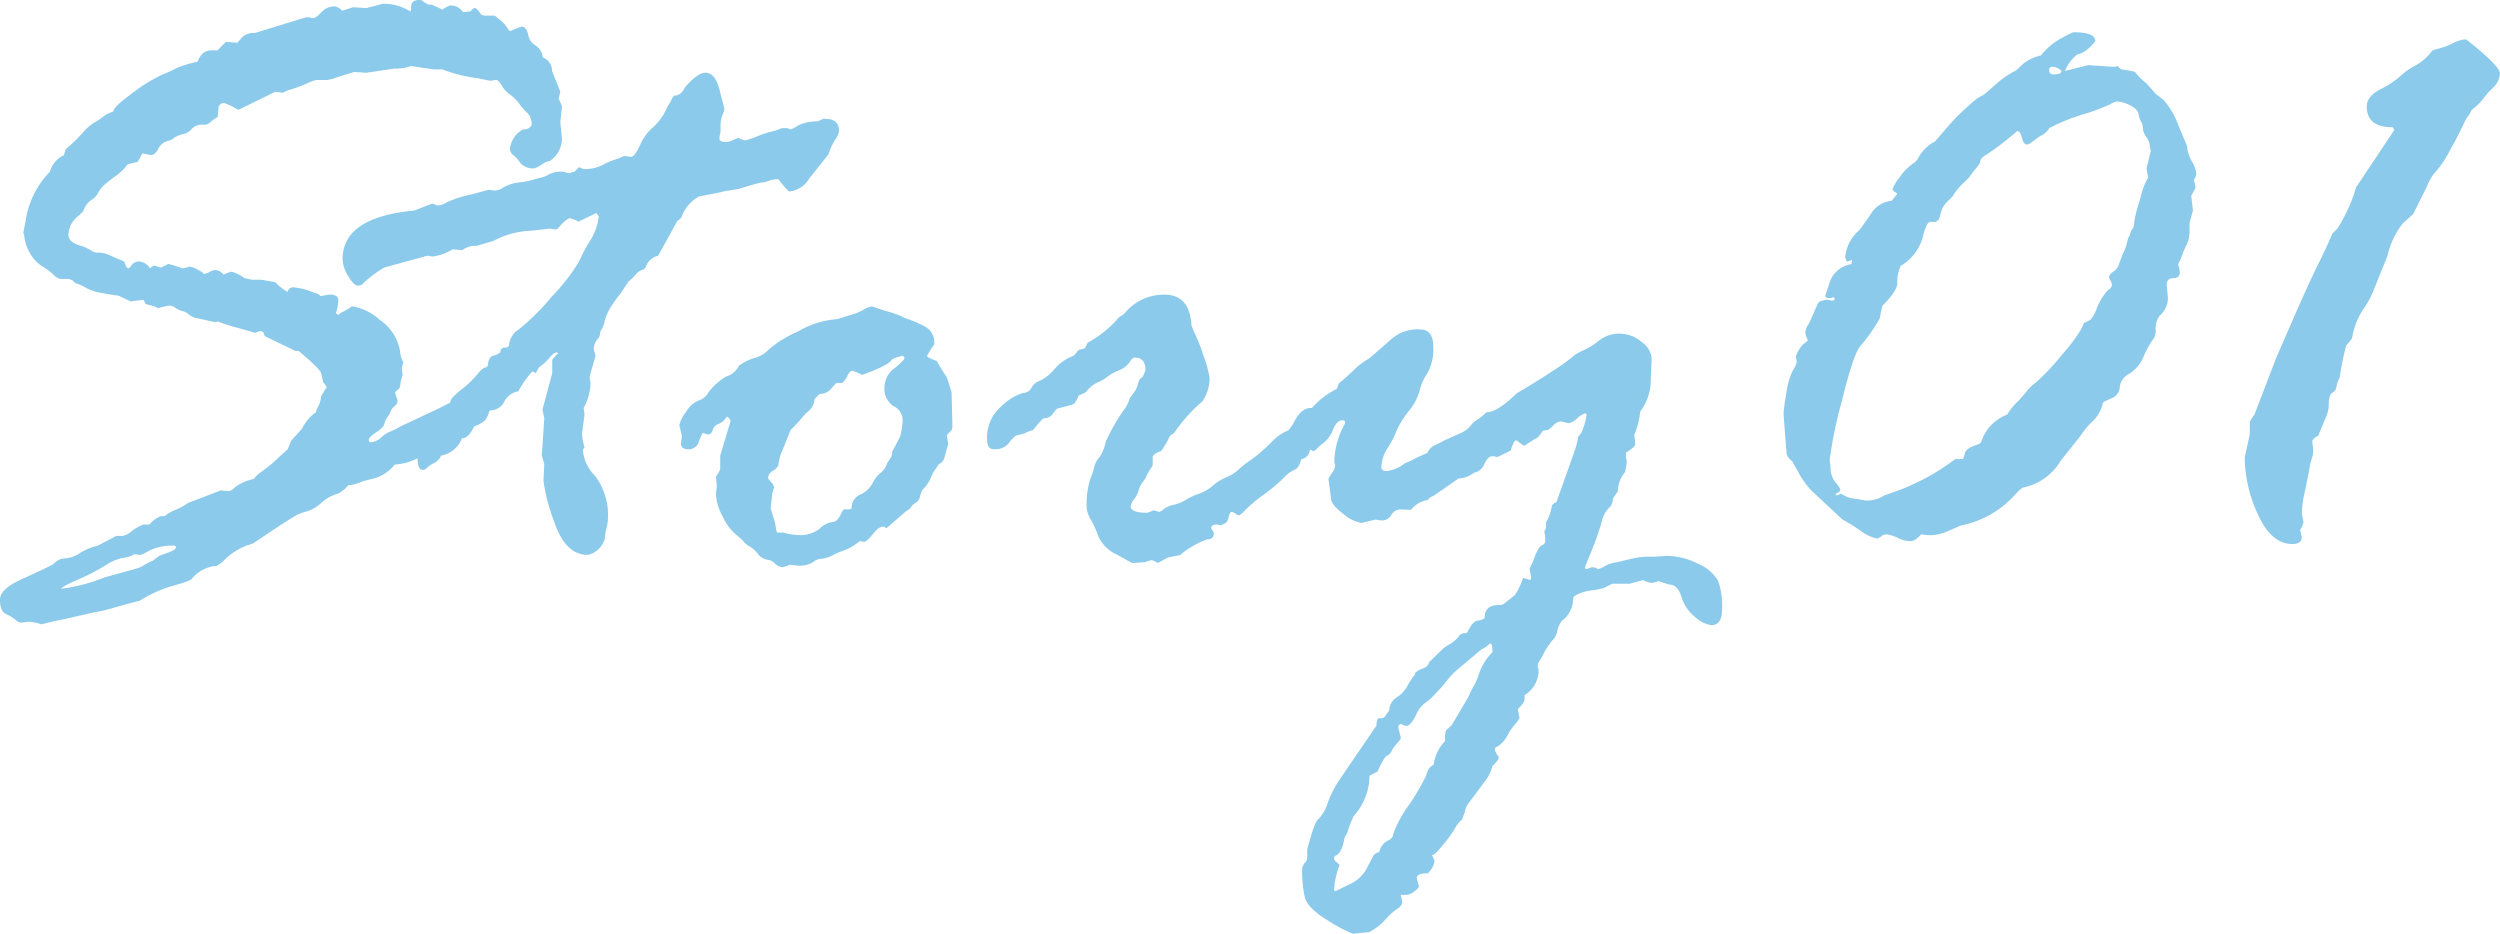
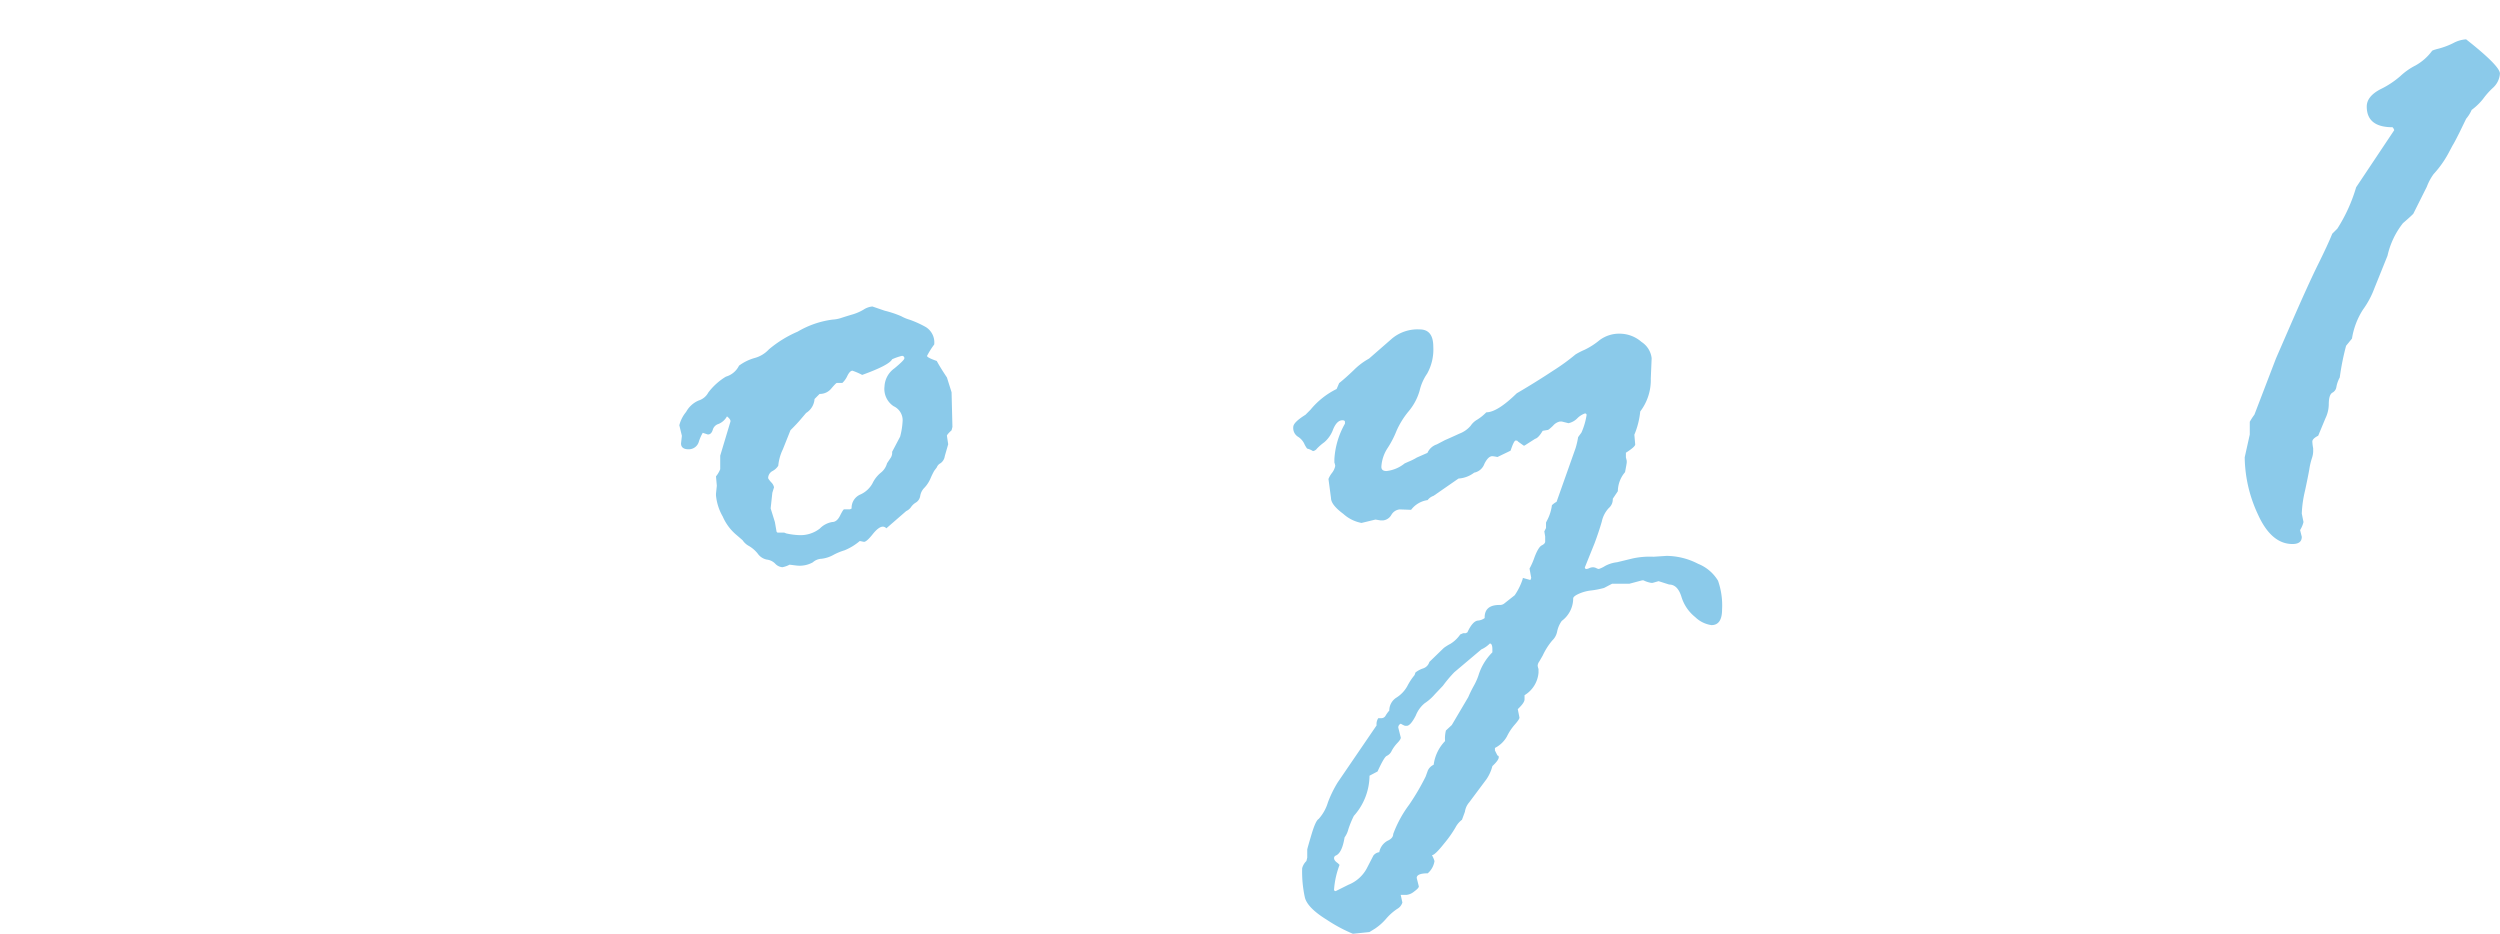
<svg xmlns="http://www.w3.org/2000/svg" width="170" height="63.523" viewBox="0 0 170 63.523">
  <g id="アートワーク_73" data-name="アートワーク 73" transform="translate(85 31.762)">
    <g id="グループ_18651" data-name="グループ 18651" transform="translate(-85 -31.762)">
-       <path id="パス_70771" data-name="パス 70771" d="M19.562,30.555l.23-.575.748-.833a2.956,2.956,0,0,1,.949-1.121,1.7,1.7,0,0,1,.172-.431,1.823,1.823,0,0,0,.173-.632l.259-.46c.076-.076.115-.134.115-.172a1.162,1.162,0,0,0-.23-.345l-.144-.6q0-.23-1.524-1.524h-.23l-2.071-1.006-.115-.287-.23-.058-.288.115h-.058l-.978-.287a11.929,11.929,0,0,1-1.553-.489.233.233,0,0,1-.172.057l-1.151-.258a1.182,1.182,0,0,1-.59-.244,1.1,1.1,0,0,0-.489-.259,1.406,1.406,0,0,1-.5-.244.669.669,0,0,0-.46-.115l-.719.172q0-.086-.805-.287c-.077-.191-.135-.288-.173-.288l-.834.115q-.835-.4-.863-.4a10.033,10.033,0,0,1-1.007-.158A3.5,3.5,0,0,1,5.9,19.6a3.39,3.39,0,0,0-.776-.345l-.173-.172a.771.771,0,0,0-.316-.115H4.115a.837.837,0,0,1-.474-.288,4.567,4.567,0,0,0-.776-.575,2.478,2.478,0,0,1-.833-.905,2.71,2.71,0,0,1-.388-1.25.163.163,0,0,1-.057-.115l.172-.92A6.058,6.058,0,0,1,3.4,11.67a1.735,1.735,0,0,1,.948-1.121l.115-.4A10.956,10.956,0,0,0,5.653,9a3.169,3.169,0,0,1,.819-.7,4.7,4.7,0,0,0,.718-.5l.521-.23Q7.682,7.3,8.993,6.338a10.927,10.927,0,0,1,2.044-1.265,9.2,9.2,0,0,0,.977-.445A7.5,7.5,0,0,1,13.437,4.2q.287-.776.92-.776h.431l.575-.575.776.057q.057-.057.316-.359a1.082,1.082,0,0,1,.863-.3L20.8,1.179h.23l.23.057q.23,0,.589-.4a1.2,1.2,0,0,1,.934-.4,1.03,1.03,0,0,1,.431.23.05.05,0,0,0,.057.057l.748-.23.891.057L26.027.259A3.379,3.379,0,0,1,27.9.776l.057-.115V.489Q27.953,0,28.5,0q.229,0,.287.115l.345.2h.2a5.651,5.651,0,0,1,.747.345,1.605,1.605,0,0,1,.546-.288.994.994,0,0,1,.863.46l.488-.058q.23-.23.288-.23c.115,0,.268.154.46.46l.172.058h.718q.057,0,.23.172l.316.259a2.2,2.2,0,0,1,.316.373,1.306,1.306,0,0,0,.2.259,7.243,7.243,0,0,1,.8-.316q.287,0,.431.489a1.052,1.052,0,0,0,.5.79,1.069,1.069,0,0,1,.5.819.958.958,0,0,1,.632.92L38.1,6.237l-.115.489a2.884,2.884,0,0,1,.23.517L38.1,8.307l.115,1.121a1.865,1.865,0,0,1-.833,1.524,1.3,1.3,0,0,0-.561.244,1.969,1.969,0,0,1-.446.244,1.128,1.128,0,0,1-.992-.359,2.246,2.246,0,0,0-.474-.532.545.545,0,0,1-.23-.46A1.7,1.7,0,0,1,35.57,8.8a.64.64,0,0,0,.575-.259,1.084,1.084,0,0,0-.259-.834,4.305,4.305,0,0,1-.561-.632,2.964,2.964,0,0,0-.647-.647,1.924,1.924,0,0,1-.561-.618c-.144-.249-.273-.374-.388-.374l-.4.058-.834-.173a10.1,10.1,0,0,1-2.414-.6H29.5l-1.552-.23a3.021,3.021,0,0,1-1.15.173l-1.9.287-.776-.058q-.086,0-1.581.489l-.287.057h-.776a6.088,6.088,0,0,0-.733.288,7.9,7.9,0,0,1-1.135.4l-.258.115a.234.234,0,0,1-.173.058l-.46-.058L16.2,7.473l-.4-.23a3.321,3.321,0,0,0-.546-.23.356.356,0,0,0-.4.4l-.057.546a3.1,3.1,0,0,0-.489.345.713.713,0,0,1-.288.173h-.345a.905.905,0,0,0-.647.3,1.007,1.007,0,0,1-.532.33,2.159,2.159,0,0,0-.661.259q-.058.115-.46.23a.99.99,0,0,0-.618.532q-.216.417-.5.416l-.575-.115-.316.575q-.6.144-.69.173a3.435,3.435,0,0,1-.748.747q-.373.258-.733.561a1.988,1.988,0,0,0-.518.618,1.2,1.2,0,0,1-.474.5,1.491,1.491,0,0,0-.546.762l-.288.288a1.7,1.7,0,0,0-.718,1.293q0,.489.69.719a3.261,3.261,0,0,1,.863.373.792.792,0,0,0,.517.144,1.583,1.583,0,0,1,.661.143q.316.144,1.063.46.143.46.288.46.057,0,.23-.23a.6.6,0,0,1,.517-.23.941.941,0,0,1,.719.46l.229-.173h.115l.374.115h.057l.345-.172a.232.232,0,0,1,.172-.058,6.891,6.891,0,0,1,.891.288h.058a3.422,3.422,0,0,0,.459-.115,1.691,1.691,0,0,1,.489.173l.4.23c0,.058.038.086.115.086a.815.815,0,0,0,.345-.129.886.886,0,0,1,.431-.129.778.778,0,0,1,.517.316,3.128,3.128,0,0,1,.517-.2,2.057,2.057,0,0,1,.891.431l.546.115h.632l.948.172a3.222,3.222,0,0,0,.833.661.36.36,0,0,1,.4-.316,4.365,4.365,0,0,1,1.408.374l.23.057.23.173a4,4,0,0,1,.6-.115q.574,0,.575.4a3.1,3.1,0,0,1-.173.891c.038,0,.1.039.173.115a.706.706,0,0,1,.316-.23l.459-.259c.077-.076.134-.115.173-.115a3.624,3.624,0,0,1,1.868.92,3.244,3.244,0,0,1,1.379,2.1,1.848,1.848,0,0,0,.23.8l-.115.374.058.46a2.43,2.43,0,0,1-.115.4l-.058.431a.572.572,0,0,1-.172.2.566.566,0,0,0-.172.2l.172.488v.115q0,.115-.216.316a.963.963,0,0,0-.273.374,1.253,1.253,0,0,1-.2.359,1.114,1.114,0,0,0-.2.445q-.058.259-.561.589c-.335.221-.5.388-.5.5s.038.172.115.172a1.159,1.159,0,0,0,.732-.331,1.925,1.925,0,0,1,.588-.388,3.645,3.645,0,0,0,.689-.345l2.7-1.265a20.488,20.488,0,0,1,3.358-1.437.406.406,0,0,1,.46.46,1.537,1.537,0,0,1-.4.661,1.462,1.462,0,0,1-1.179,1.581,2.564,2.564,0,0,0-.661.6h-.23a2.151,2.151,0,0,1-1.639.8H29.43a3.966,3.966,0,0,1-2.587,1.179,2.747,2.747,0,0,1-1.667,1.006l-.46.115a3.3,3.3,0,0,1-1.006.287q-.057,0-.23.23l-.431.316a2.861,2.861,0,0,0-1.178.633,2.764,2.764,0,0,1-.963.589,3.407,3.407,0,0,0-.7.244q-.373.172-3.017,1.954l-.374.115a4.743,4.743,0,0,0-1.408.848,2.649,2.649,0,0,1-.69.561H14.6a2.464,2.464,0,0,0-1.552.863q-.058.144-1.25.474a8.5,8.5,0,0,0-2.285,1.021q-.69.172-1.7.46a11.2,11.2,0,0,1-1.466.345L4.34,42.11q-.662.114-1.524.345a2.891,2.891,0,0,0-.891-.173l-.517.058a.723.723,0,0,1-.359-.2A3.025,3.025,0,0,0,.4,41.75q-.4-.187-.4-.992,0-.719,1.582-1.423t2.071-.992a1.056,1.056,0,0,1,.791-.374,1.97,1.97,0,0,0,.964-.345,4.067,4.067,0,0,1,1.237-.517L7.8,36.5a.277.277,0,0,1,.144-.058h.4a1.2,1.2,0,0,0,.6-.316,2.775,2.775,0,0,1,.834-.46h.345q.057,0,.173-.144a1.989,1.989,0,0,1,.518-.373L10.9,35.1h.287a2.841,2.841,0,0,1,.748-.431,3.96,3.96,0,0,0,.834-.46l2.244-.862.518.057a.745.745,0,0,0,.446-.273,3.308,3.308,0,0,1,1.28-.561,2.177,2.177,0,0,1,.6-.546,9.27,9.27,0,0,0,1.093-.92ZM9.534,37.74l-.4-.058a1.866,1.866,0,0,1-.792.259,3.236,3.236,0,0,0-1.21.532,14.911,14.911,0,0,1-1.887.963q-1.066.46-1.066.6a11.95,11.95,0,0,0,2.939-.776l2.075-.575a1.919,1.919,0,0,0,.562-.23,3.859,3.859,0,0,1,.619-.316l.461-.345c.1-.038.307-.115.633-.23s.49-.23.49-.345a.1.1,0,0,0-.115-.115,3.574,3.574,0,0,0-1.642.316A4.4,4.4,0,0,1,9.534,37.74Z" fill="#8bcaea" />
-       <path id="パス_70772" data-name="パス 70772" d="M86.482,21.933l.4-.115.287-.287h.058l.258.115h.058a2.661,2.661,0,0,0,1.226-.273,6.179,6.179,0,0,1,.9-.388,2.36,2.36,0,0,0,.451-.172.284.284,0,0,1,.145-.058l.465.058q.229,0,.617-.819a3.192,3.192,0,0,1,.876-1.193,3.845,3.845,0,0,0,.977-1.408,2.415,2.415,0,0,0,.258-.446c.1-.2.173-.3.23-.3q.43,0,.69-.546.861-1.006,1.407-1.006.718,0,1.006,1.38l.287,1.092a4.3,4.3,0,0,1-.144.417,1.989,1.989,0,0,0-.129.776,1.778,1.778,0,0,1-.029.517.953.953,0,0,0-.043.3c0,.154.162.23.489.23a1.8,1.8,0,0,0,.632-.23l.173-.057a1,1,0,0,0,.488.173,7.968,7.968,0,0,0,.819-.288,6.629,6.629,0,0,1,.963-.316,3.453,3.453,0,0,0,.69-.23h.345l.23.086a1.239,1.239,0,0,0,.474-.244,2.945,2.945,0,0,1,1.365-.3l.4-.173h.115q.949,0,.949.834a1.458,1.458,0,0,1-.273.6,4.158,4.158,0,0,0-.445.977l-1.322,1.667a1.781,1.781,0,0,1-1.322.862q-.115,0-.718-.776c0-.038-.039-.057-.115-.057a1.764,1.764,0,0,0-.6.115,1.594,1.594,0,0,1-.517.115q-.086,0-1.523.431l-.69.115a2.993,2.993,0,0,0-.546.115l-1.467.287a2.6,2.6,0,0,0-1.179,1.409c0,.039-.1.124-.288.259l-1.295,2.357a1.139,1.139,0,0,0-.835.747l-.115.173a1,1,0,0,0-.576.359,3.2,3.2,0,0,1-.489.475l-.518.776q-.317.4-.634.876a3.411,3.411,0,0,0-.461,1.006,1.911,1.911,0,0,1-.231.618.448.448,0,0,0-.086.316l-.086.23a1.07,1.07,0,0,0-.346.776l.116.46q-.4,1.38-.4,1.466a2.205,2.205,0,0,0,.058.316v.173a3.808,3.808,0,0,1-.461,1.581l.058.46-.173,1.293a4.741,4.741,0,0,0,.173.949c-.077.077-.115.134-.115.172a2.8,2.8,0,0,0,.849,1.768,4.456,4.456,0,0,1,.85,3,2.178,2.178,0,0,1-.087.5,4,4,0,0,0-.115.718,1.539,1.539,0,0,1-1.151,1.135q-1.527,0-2.275-2.213a12.322,12.322,0,0,1-.749-2.845l.058-1.121-.173-.575.173-2.53L84.7,38l.662-2.472v-.891a2.048,2.048,0,0,1,.4-.46c0-.038-.039-.058-.115-.058q-.173,0-.461.345a4.044,4.044,0,0,1-.72.661l-.23.4a.634.634,0,0,0-.23-.115,6.649,6.649,0,0,0-.951,1.351,1.278,1.278,0,0,0-.95.69,1.056,1.056,0,0,1-.95.6l-.116.058q-.115.834-.806.834l-.115.057q-.433.977-.893.948a1.881,1.881,0,0,1-1.411,1.179,1.143,1.143,0,0,1-.5.517,2.036,2.036,0,0,0-.475.316.394.394,0,0,1-.259.143q-.374,0-.374-.8a.913.913,0,0,1,.187-.5.878.878,0,0,0,.187-.388q0-.058-.288-.345,0-.891.46-1.121a1.538,1.538,0,0,0,.691-.661.879.879,0,0,1,.575-.488q.432-.143.432-.373,0-.2.748-.8a6.848,6.848,0,0,0,1.093-1.05q.345-.445.576-.445l.115-.115q.057-.717.547-.718l.288-.172.058-.23.173-.115h.23l.144-.115A1.412,1.412,0,0,1,83.1,32.54a15.538,15.538,0,0,0,2.259-2.256A12.8,12.8,0,0,0,87.2,27.912a9.738,9.738,0,0,1,.734-1.394,3.763,3.763,0,0,0,.59-1.653.927.927,0,0,0-.172-.23l-1.236.6q0-.086-.575-.258a2.284,2.284,0,0,0-.632.517q-.2.259-.316.259l-.4-.058-1.265.143a5.781,5.781,0,0,0-2.558.69l-1.178.345h-.258a1.528,1.528,0,0,0-.69.287l-.661-.057a3.384,3.384,0,0,1-1.351.489,2.823,2.823,0,0,1-.345-.058l-2.932.8A7.312,7.312,0,0,0,72.4,29.522l-.23.057q-.287,0-.675-.646a2.323,2.323,0,0,1-.388-1.164q0-2.846,4.886-3.306L77.169,24h.057l.316.115h.115A1.3,1.3,0,0,0,78.2,23.9a7.833,7.833,0,0,1,1.667-.532l1.178-.316.374.058a1.233,1.233,0,0,0,.647-.23,2.783,2.783,0,0,1,1.092-.331,4.9,4.9,0,0,0,1.02-.216l.46-.115a1.366,1.366,0,0,0,.474-.2,1.906,1.906,0,0,1,.934-.2A2.029,2.029,0,0,1,86.482,21.933Z" transform="translate(-47.811 -10.148)" fill="#8bcaea" />
      <path id="パス_70773" data-name="パス 70773" d="M156.427,77.525,155.074,78.7a.332.332,0,0,0-.23-.115q-.287,0-.7.518t-.59.517l-.287-.057a3.824,3.824,0,0,1-1.036.632,4.067,4.067,0,0,0-.762.316,2.159,2.159,0,0,1-.806.259.944.944,0,0,0-.59.244,1.848,1.848,0,0,1-1.121.215l-.46-.057a1.63,1.63,0,0,1-.489.172.741.741,0,0,1-.489-.244.942.942,0,0,0-.561-.273.985.985,0,0,1-.619-.4,2.147,2.147,0,0,0-.589-.518,1.2,1.2,0,0,1-.446-.4l-.4-.345a3.37,3.37,0,0,1-.949-1.265,3.537,3.537,0,0,1-.46-1.437v-.115l.057-.546-.057-.632a1.905,1.905,0,0,0,.288-.489v-.92l.69-2.3q.057-.143-.23-.373a1.17,1.17,0,0,1-.577.517.57.57,0,0,0-.39.4q-.1.317-.333.316l-.348-.115a2.991,2.991,0,0,0-.261.589.713.713,0,0,1-.695.532q-.521,0-.521-.4l.058-.517-.174-.718a2.288,2.288,0,0,1,.461-.905,1.749,1.749,0,0,1,.849-.776,1.121,1.121,0,0,0,.662-.546,4.269,4.269,0,0,1,1.195-1.078,1.435,1.435,0,0,0,.893-.748,3.272,3.272,0,0,1,1.051-.517,2.044,2.044,0,0,0,.979-.589,7.788,7.788,0,0,1,1.958-1.207,6.229,6.229,0,0,1,2.375-.819,2.236,2.236,0,0,0,.634-.129q.4-.129.749-.23a3.294,3.294,0,0,0,.719-.316,1.318,1.318,0,0,1,.605-.216l.835.287a7.05,7.05,0,0,1,1.123.374,2.787,2.787,0,0,0,.59.244,6.959,6.959,0,0,1,1.094.5,1.233,1.233,0,0,1,.561,1.179,5.54,5.54,0,0,0-.489.776q0,.115.662.345.23.431.691,1.121l.316,1.006.058,2.357-.058.23c-.211.192-.316.316-.316.374l.086.575-.23.8a.711.711,0,0,1-.288.488.528.528,0,0,0-.259.288l-.173.23a4.982,4.982,0,0,0-.245.5,2.151,2.151,0,0,1-.417.647,1.013,1.013,0,0,0-.288.546.647.647,0,0,1-.288.46,1.035,1.035,0,0,0-.33.3A.8.8,0,0,1,156.427,77.525Zm-8.932.747.115.661.057.057h.459l.143.057a4.79,4.79,0,0,0,.861.115,2.136,2.136,0,0,0,1.42-.445,1.526,1.526,0,0,1,.846-.446q.315,0,.53-.431t.273-.431h.4l.114-.057a.981.981,0,0,1,.588-.949,1.758,1.758,0,0,0,.832-.762,2.107,2.107,0,0,1,.559-.718,1.215,1.215,0,0,0,.43-.647l.23-.345a.613.613,0,0,0,.115-.431l.545-1.035a5.15,5.15,0,0,0,.172-1.121,1.053,1.053,0,0,0-.617-.949,1.409,1.409,0,0,1-.617-1.351,1.593,1.593,0,0,1,.674-1.222q.674-.561.675-.675a.152.152,0,0,0-.172-.172,3.67,3.67,0,0,0-.66.23q-.2.4-2.036,1.063a4.677,4.677,0,0,0-.66-.287q-.172,0-.344.345a1.524,1.524,0,0,1-.345.488h-.373q-.057,0-.373.374a1,1,0,0,1-.8.373l-.344.345a1.21,1.21,0,0,1-.574.949l-.316.373q-.287.345-.746.8l-.516,1.294a3.26,3.26,0,0,0-.315,1.121,1.014,1.014,0,0,1-.388.359.55.55,0,0,0-.3.474q0,.058.2.287a.669.669,0,0,1,.2.345l-.115.374-.115,1.063Z" transform="translate(-94.803 -42.774)" fill="#8bcaea" />
-       <path id="パス_70774" data-name="パス 70774" d="M211.1,64.921l.431-.115.173-.374a7.557,7.557,0,0,0,2.012-1.581.626.626,0,0,1,.259-.23,1.627,1.627,0,0,0,.431-.4,3.455,3.455,0,0,1,2.529-1.063q1.725,0,1.839,2.1l.173.431a11.075,11.075,0,0,1,.647,1.638,7.39,7.39,0,0,1,.417,1.523,2.9,2.9,0,0,1-.488,1.552,11.027,11.027,0,0,0-1.926,2.156l-.287.2a5.821,5.821,0,0,1-.6,1.035q-.575.2-.575.431v.518a.565.565,0,0,1-.129.23,4.276,4.276,0,0,0-.359.661l-.23.345a1.252,1.252,0,0,0-.23.474,2.177,2.177,0,0,1-.331.647.868.868,0,0,0-.216.46q0,.431,1.121.431a2.154,2.154,0,0,0,.431-.173l.4.115a.827.827,0,0,0,.287-.187,1.8,1.8,0,0,1,.7-.3,2.709,2.709,0,0,0,.834-.345,4.028,4.028,0,0,1,.862-.4,3,3,0,0,0,.963-.561,3.235,3.235,0,0,1,.905-.56,2.615,2.615,0,0,0,.834-.532,6.407,6.407,0,0,1,.876-.675,11.623,11.623,0,0,0,1.552-1.38,3.261,3.261,0,0,1,.948-.6,3.432,3.432,0,0,0,.5-.762q.445-.761,1.02-.762.6,0,.6.575a.852.852,0,0,1-.287.6v.172l.058.46a.473.473,0,0,1,.057.258q0,.115-.216.345a1.28,1.28,0,0,0-.3.589.659.659,0,0,1-.546.474q-.172.632-.446.718a2.293,2.293,0,0,0-.762.575,12.723,12.723,0,0,1-1.38,1.15,9.617,9.617,0,0,0-1.221,1.02q-.33.36-.445.36a.588.588,0,0,1-.23-.115.6.6,0,0,0-.23-.115q-.172,0-.23.4l-.115.287a1.864,1.864,0,0,1-.431.23l-.172-.057h-.115q-.345,0-.345.259l.172.287V77.4q0,.4-.46.4A6.2,6.2,0,0,0,218,78.862l-.833.172-.69.374a1.4,1.4,0,0,0-.431-.2l-.46.144-.834.057q-.029,0-1.049-.575a2.5,2.5,0,0,1-1.222-1.15,8.193,8.193,0,0,0-.517-1.164,2.2,2.2,0,0,1-.316-.819,5.95,5.95,0,0,1,.23-1.969,6,6,0,0,0,.288-.877,1.453,1.453,0,0,1,.33-.618,2.658,2.658,0,0,0,.446-1.078,13.668,13.668,0,0,1,1.15-2.041,2.632,2.632,0,0,0,.489-.92l.373-.518a1.544,1.544,0,0,0,.173-.445c.076-.259.172-.407.287-.446a1.558,1.558,0,0,0,.23-.518q0-.833-.747-.834-.144,0-.316.3a1.729,1.729,0,0,1-.79.589,3.268,3.268,0,0,0-.762.431,2.336,2.336,0,0,1-.618.359,2.119,2.119,0,0,0-.819.676l-.488.23q-.23.546-.4.6t-1.063.288a1.673,1.673,0,0,0-.288.345.767.767,0,0,1-.661.316,7.534,7.534,0,0,0-.69.8,2.285,2.285,0,0,0-.6.23l-.576.144a2.625,2.625,0,0,0-.5.546,1.191,1.191,0,0,1-1.021.374q-.431,0-.431-.69a2.78,2.78,0,0,1,.992-2.242,3.6,3.6,0,0,1,1.452-.891.639.639,0,0,0,.575-.345.949.949,0,0,1,.561-.474,3.26,3.26,0,0,0,1.035-.834,3.045,3.045,0,0,1,1.279-.877Z" transform="translate(-137.753 -41.122)" fill="#8bcaea" />
      <path id="パス_70775" data-name="パス 70775" d="M291.088,76.745v.316l.057.23v.115q0,.057-.115.661a2.033,2.033,0,0,0-.489,1.293l-.345.517a.783.783,0,0,1-.273.633,1.919,1.919,0,0,0-.474.92q-.2.69-.489,1.466l-.661,1.639a.1.1,0,0,0,.115.115.537.537,0,0,0,.187-.058.606.606,0,0,1,.244-.057.517.517,0,0,1,.23.057.436.436,0,0,0,.173.058,1.822,1.822,0,0,0,.418-.2,2.241,2.241,0,0,1,.822-.258l1.066-.259a5.479,5.479,0,0,1,1.412-.115l.893-.058A4.73,4.73,0,0,1,296,84.3a2.787,2.787,0,0,1,1.354,1.15,5.086,5.086,0,0,1,.274,1.954q0,1.063-.719,1.064a1.982,1.982,0,0,1-1.108-.546,2.8,2.8,0,0,1-.936-1.38q-.258-.833-.834-.833l-.72-.23-.4.115H292.8a1.883,1.883,0,0,1-.518-.172h-.087l-.863.23h-1.18l-.547.287a5.738,5.738,0,0,1-.878.172,2.836,2.836,0,0,0-.849.23c-.25.115-.374.22-.374.316a1.906,1.906,0,0,1-.777,1.524,1.892,1.892,0,0,0-.316.733,1.13,1.13,0,0,1-.331.6,4.584,4.584,0,0,0-.647,1.02l-.23.4a.556.556,0,0,0-.115.287.933.933,0,0,0,.058.23v.259a1.976,1.976,0,0,1-.95,1.523v.287q0,.23-.46.661l.115.575q0,.115-.316.474a3.518,3.518,0,0,0-.532.8,1.927,1.927,0,0,1-.82.79v.172l.173.345c.057,0,.086.038.086.115q0,.2-.432.6a2.85,2.85,0,0,1-.4.891l-1.18,1.581a1.238,1.238,0,0,0-.288.633l-.2.546a1.582,1.582,0,0,0-.446.532,7.791,7.791,0,0,1-.763,1.078q-.633.8-.834.8a1.817,1.817,0,0,1,.173.4,1.361,1.361,0,0,1-.46.833q-.748,0-.748.316l.144.575q0,.114-.317.345a.977.977,0,0,1-.517.23h-.4l.115.517a.732.732,0,0,1-.345.431,3.665,3.665,0,0,0-.762.676,3.665,3.665,0,0,1-.762.675l-.374.23-1.122.115a10.366,10.366,0,0,1-1.769-.948q-1.308-.805-1.494-1.509a8.221,8.221,0,0,1-.187-2,1.04,1.04,0,0,1,.288-.489l.057-.23v-.546q0-.058.287-1.02t.489-1.063a2.953,2.953,0,0,0,.633-1.135,7.86,7.86,0,0,1,.661-1.351l2.647-3.88a.723.723,0,0,1,.115-.489h.173a.329.329,0,0,0,.316-.158,2.13,2.13,0,0,1,.259-.359,1.04,1.04,0,0,1,.5-.891,2.146,2.146,0,0,0,.72-.762,4.143,4.143,0,0,1,.5-.762l.057-.172a1.674,1.674,0,0,1,.5-.273.647.647,0,0,0,.447-.446l.978-.948a3.274,3.274,0,0,1,.46-.288,2.224,2.224,0,0,0,.662-.633l.2-.086h.172l.115-.057q.345-.748.7-.8a.91.91,0,0,0,.475-.173q-.029-.891,1.007-.891a.472.472,0,0,0,.345-.115l.691-.546a4.284,4.284,0,0,0,.547-1.121v-.058l.518.144.057-.144-.115-.632a4.94,4.94,0,0,0,.345-.79q.259-.675.489-.79c.153-.076.23-.163.23-.259v-.345l-.058-.345.115-.23v-.374l.057-.115a3.027,3.027,0,0,0,.345-1.064,1.512,1.512,0,0,1,.316-.23l1.293-3.65a5.673,5.673,0,0,0,.172-.748l.23-.316a4.752,4.752,0,0,0,.345-1.179.1.1,0,0,0-.115-.115,1.367,1.367,0,0,0-.517.331,1.18,1.18,0,0,1-.6.331l-.46-.115h-.115a.84.84,0,0,0-.474.288q-.3.287-.359.287l-.345.058q-.288.489-.517.546l-.719.46h-.058l-.4-.288c0-.038-.048-.057-.144-.057q-.115,0-.345.69l-.893.431a2.862,2.862,0,0,0-.345-.057q-.288,0-.547.532a.924.924,0,0,1-.691.589,1.957,1.957,0,0,1-1.065.4l-1.7,1.178a.838.838,0,0,0-.4.288,1.707,1.707,0,0,0-1.123.661L275.7,80.6a.74.74,0,0,0-.562.374.739.739,0,0,1-.561.374h-.173l-.345-.058-.951.23a2.551,2.551,0,0,1-1.238-.618q-.835-.617-.835-1.078l-.172-1.293a1.6,1.6,0,0,1,.23-.4,1.131,1.131,0,0,0,.23-.489.963.963,0,0,0-.058-.23v-.23a5.524,5.524,0,0,1,.719-2.414v-.115c0-.076-.058-.115-.173-.115q-.374,0-.631.618a2.077,2.077,0,0,1-.6.876,3.783,3.783,0,0,0-.5.431.42.42,0,0,1-.27.172,1.27,1.27,0,0,0-.4-.172,1.78,1.78,0,0,1-.2-.345,1.163,1.163,0,0,0-.441-.474.7.7,0,0,1-.3-.647q0-.315.83-.833l.344-.345a5.376,5.376,0,0,1,1.775-1.408l.171-.4q.4-.315.988-.877a4.6,4.6,0,0,1,1.045-.79l1.549-1.351a2.7,2.7,0,0,1,1.9-.632q.92,0,.92,1.178a3.369,3.369,0,0,1-.417,1.826,3.4,3.4,0,0,0-.517,1.178,3.826,3.826,0,0,1-.762,1.409,5.659,5.659,0,0,0-.8,1.293,6.555,6.555,0,0,1-.589,1.15,2.589,2.589,0,0,0-.446,1.308q0,.287.345.288a2.37,2.37,0,0,0,1.237-.518l.258-.115a4,4,0,0,0,.576-.287l.719-.316a1.044,1.044,0,0,1,.633-.575l.546-.287q.4-.173.993-.446a1.862,1.862,0,0,0,.762-.532,1.325,1.325,0,0,1,.446-.417,3.163,3.163,0,0,0,.619-.5q.748,0,2.071-1.293,1.323-.776,2.474-1.538a14.2,14.2,0,0,0,1.525-1.107,4.935,4.935,0,0,1,.618-.316,4.944,4.944,0,0,0,1.007-.647,2.216,2.216,0,0,1,1.423-.446,2.255,2.255,0,0,1,1.437.56,1.517,1.517,0,0,1,.69,1.107l-.058,1.38a3.532,3.532,0,0,1-.718,2.242,5.5,5.5,0,0,1-.4,1.581l.058.661Q291.72,76.343,291.088,76.745ZM277.473,98.763l.144-.4a.8.8,0,0,1,.4-.4,2.834,2.834,0,0,1,.775-1.61,2.22,2.22,0,0,1,.058-.719l.4-.373,1.121-1.9a8,8,0,0,1,.373-.762,4.145,4.145,0,0,0,.316-.7,3.761,3.761,0,0,1,.949-1.581v-.2q0-.4-.173-.4a1.856,1.856,0,0,1-.575.4l-1.839,1.552a8.779,8.779,0,0,0-.775.92l-.546.575a3.319,3.319,0,0,1-.7.618,2.059,2.059,0,0,0-.6.833q-.359.7-.618.7h-.115a1.668,1.668,0,0,1-.287-.144.276.276,0,0,0-.172.259l.172.69c0,.077-.077.2-.23.359a2.573,2.573,0,0,0-.388.532.682.682,0,0,1-.331.345q-.172.057-.632,1.063l-.546.288a4.139,4.139,0,0,1-1.064,2.73,6.421,6.421,0,0,0-.373.905,1.617,1.617,0,0,1-.259.561q-.172,1.063-.6,1.236a.184.184,0,0,0-.115.172q0,.172.259.345l.115.115a5.919,5.919,0,0,0-.374,1.667.1.1,0,0,0,.115.115l.863-.431a2.436,2.436,0,0,0,1.236-1.092l.46-.891a.593.593,0,0,1,.4-.23,1.113,1.113,0,0,1,.56-.776q.388-.172.388-.46a7.916,7.916,0,0,1,1.077-1.983A15.832,15.832,0,0,0,277.473,98.763Z" transform="translate(-180.527 -45.96)" fill="#8bcaea" />
-       <path id="パス_70776" data-name="パス 70776" d="M370.812,35.872l-.23-.23a.585.585,0,0,1-.173-.431l-.2-2.587a13.4,13.4,0,0,1,.187-1.365,5.082,5.082,0,0,1,.446-1.581,2.014,2.014,0,0,0,.258-.532,1.28,1.28,0,0,0-.057-.4,2.2,2.2,0,0,1,.5-.848,2.873,2.873,0,0,0,.331-.273,1.386,1.386,0,0,1-.172-.46.956.956,0,0,1,.23-.661l.575-1.294a.426.426,0,0,1,.431-.287l.115-.058h.115a.958.958,0,0,1,.287.058h.115a.115.115,0,1,0,0-.23l-.115.057h-.172c-.154,0-.23-.057-.23-.172l.287-.863a1.83,1.83,0,0,1,1.466-1.265.455.455,0,0,0,.057-.287l-.345.115a1.862,1.862,0,0,1-.115-.288,2.692,2.692,0,0,1,.948-1.84q.057-.057.747-1.035a1.883,1.883,0,0,1,1.466-.977l.373-.46q0-.057-.158-.143c-.105-.058-.158-.124-.158-.2a3.16,3.16,0,0,1,.488-.8,3.609,3.609,0,0,1,1.063-1.035l.173-.23a2.788,2.788,0,0,1,1.178-1.178l1.063-1.236a15.386,15.386,0,0,1,1.322-1.279,3.066,3.066,0,0,1,.92-.647l1.092-.948a6.5,6.5,0,0,1,1.12-.719l.488-.46a2.931,2.931,0,0,1,1.178-.546,4.523,4.523,0,0,1,1.379-1.164,6.812,6.812,0,0,1,.833-.417q1.494,0,1.494.6a3.231,3.231,0,0,1-.373.416,1.73,1.73,0,0,1-.863.5,2.739,2.739,0,0,0-.833,1.121l1.581-.4,1.724.115a.934.934,0,0,0,.287-.057l.23.23a8.254,8.254,0,0,1,.948.172,3.647,3.647,0,0,0,.776.776l.632.719.517.4a5.315,5.315,0,0,1,1.006,1.7q.488,1.179.546,1.293a1.24,1.24,0,0,1,.086.388,2.72,2.72,0,0,0,.316.834,2.143,2.143,0,0,1,.287.79.981.981,0,0,1-.172.46,1.65,1.65,0,0,1,.115.546l-.288.518.115,1.006-.23.834v.69a2.076,2.076,0,0,1-.23.863,5.313,5.313,0,0,0-.273.646,4.349,4.349,0,0,1-.273.618,4.773,4.773,0,0,1,.115.517q0,.431-.46.431-.431,0-.431.46l.086.948a1.656,1.656,0,0,1-.575,1.15,1.5,1.5,0,0,0-.259,1.035.989.989,0,0,1-.23.633,5.6,5.6,0,0,0-.589,1.092,2.523,2.523,0,0,1-.978,1.178,1.146,1.146,0,0,0-.646.905.868.868,0,0,1-.589.776c-.374.163-.56.264-.56.3a2.4,2.4,0,0,1-.762,1.308,5.37,5.37,0,0,0-.761.934l-1.351,1.7a3.83,3.83,0,0,1-2.529,1.811q-.114,0-.517.431a6.681,6.681,0,0,1-3.736,2.156q-.46.2-1.006.431a2.994,2.994,0,0,1-1.177.23l-.518-.057q-.431.46-.718.46a1.871,1.871,0,0,1-.819-.2,2.871,2.871,0,0,0-.761-.258h-.115a.5.5,0,0,0-.345.173l-.23.115a3.177,3.177,0,0,1-1.135-.532,9.629,9.629,0,0,0-1.221-.762l-2.127-1.983a6.22,6.22,0,0,1-.718-.948Zm3.177,2.242.144-.058a1.9,1.9,0,0,0,.977.345l.661.115a2.122,2.122,0,0,0,1.294-.345l.66-.23a15.209,15.209,0,0,0,4.164-2.242h.459q.114,0,.186-.374t.933-.632l.172-.115a2.941,2.941,0,0,1,1.78-1.9,4.156,4.156,0,0,1,.747-.92l.488-.546a3.321,3.321,0,0,1,.747-.748,14.741,14.741,0,0,0,1.737-1.854,11.8,11.8,0,0,0,1.278-1.682l.23-.488q.258-.114.416-.2a2.084,2.084,0,0,0,.459-.819,3.978,3.978,0,0,1,.761-1.222.409.409,0,0,0,.259-.345.609.609,0,0,0-.1-.288.625.625,0,0,1-.1-.23q0-.172.3-.388a.836.836,0,0,0,.359-.445l.23-.633a4.455,4.455,0,0,0,.359-.963q.072-.359.187-.417a.714.714,0,0,1,.23-.517,8.687,8.687,0,0,1,.273-1.38q.129-.373.273-.934a4.356,4.356,0,0,1,.46-1.106,4.447,4.447,0,0,1-.115-.632l.287-1.179-.115-.575a1.15,1.15,0,0,0-.216-.4,1.2,1.2,0,0,1-.216-.69.714.714,0,0,0-.115-.316,1.638,1.638,0,0,1-.172-.532q-.058-.33-.589-.589a2.121,2.121,0,0,0-.877-.258,1.364,1.364,0,0,0-.474.2,13.559,13.559,0,0,1-1.824.675,13.534,13.534,0,0,0-2.3.934,1.35,1.35,0,0,1-.632.546l-.632.46a.433.433,0,0,1-.258.115q-.23,0-.345-.46t-.316-.46a19.7,19.7,0,0,1-2.1,1.61q-.431.23-.431.546a2.6,2.6,0,0,1-.287.4q-.172.2-.459.6l-.43.431a3.7,3.7,0,0,0-.69.862l-.287.288a1.63,1.63,0,0,0-.517.833,2.122,2.122,0,0,1-.172.518V19.46a.128.128,0,0,0-.058.014.337.337,0,0,0-.086.1h-.4q-.258,0-.517,1.078a3.292,3.292,0,0,1-1.493,1.911,2.637,2.637,0,0,0-.23,1.179q0,.517-1.005,1.524a4.779,4.779,0,0,0-.173.833,10.584,10.584,0,0,1-1.308,1.883q-.474.474-1.293,3.809a28.3,28.3,0,0,0-.819,3.967l.058.46a1.622,1.622,0,0,0,.33,1.063,2.015,2.015,0,0,1,.331.46.25.25,0,0,1-.158.244c-.105.048-.158.091-.158.129l.058.058A.438.438,0,0,0,373.989,38.114ZM388.506,9.026a.2.2,0,0,0-.23.23.254.254,0,0,0,.287.287c.364,0,.546-.076.546-.23A.853.853,0,0,0,388.506,9.026Z" transform="translate(-248.93 -4.484)" fill="#8bcaea" />
      <path id="パス_70777" data-name="パス 70777" d="M473.5,18.22l2.589-3.881a.448.448,0,0,0-.115-.2q-1.754,0-1.753-1.408,0-.69.934-1.178a6.053,6.053,0,0,0,1.351-.891,4.4,4.4,0,0,1,1.021-.718,3.529,3.529,0,0,0,1.121-.978q0-.057.46-.172a5.145,5.145,0,0,0,.992-.374,2.13,2.13,0,0,1,.877-.259q2.3,1.811,2.3,2.329a1.439,1.439,0,0,1-.5.992,5.153,5.153,0,0,0-.647.733,4.135,4.135,0,0,1-.776.747,2.36,2.36,0,0,1-.374.6l-.461.949q-.345.69-.46.863l-.259.488a6.964,6.964,0,0,1-1.036,1.466,3.65,3.65,0,0,0-.46.862l-.921,1.839q-.23.23-.7.633a5.5,5.5,0,0,0-1.05,2.213l-.892,2.213a6.039,6.039,0,0,1-.776,1.452,5.087,5.087,0,0,0-.748,1.969l-.4.489a17.1,17.1,0,0,0-.431,2.156,2.107,2.107,0,0,0-.23.647.508.508,0,0,1-.273.388q-.245.144-.244.8a2.219,2.219,0,0,1-.23.948l-.489,1.179q-.4.2-.4.4a3.472,3.472,0,0,0,.058.46V36.1a1.556,1.556,0,0,1-.086.546,4.414,4.414,0,0,0-.173.733q-.086.5-.3,1.494a7.813,7.813,0,0,0-.216,1.538l.116.575a1.774,1.774,0,0,1-.231.546l.115.46q0,.489-.632.488-1.438,0-2.344-2a9.4,9.4,0,0,1-.905-3.895l.345-1.552v-.863a4.332,4.332,0,0,1,.316-.488l1.466-3.823.95-2.184q1.237-2.846,1.913-4.211t.963-2.084l.346-.345A10.9,10.9,0,0,0,473.5,18.22Z" transform="translate(-313.282 -5.487)" fill="#8bcaea" />
    </g>
  </g>
</svg>